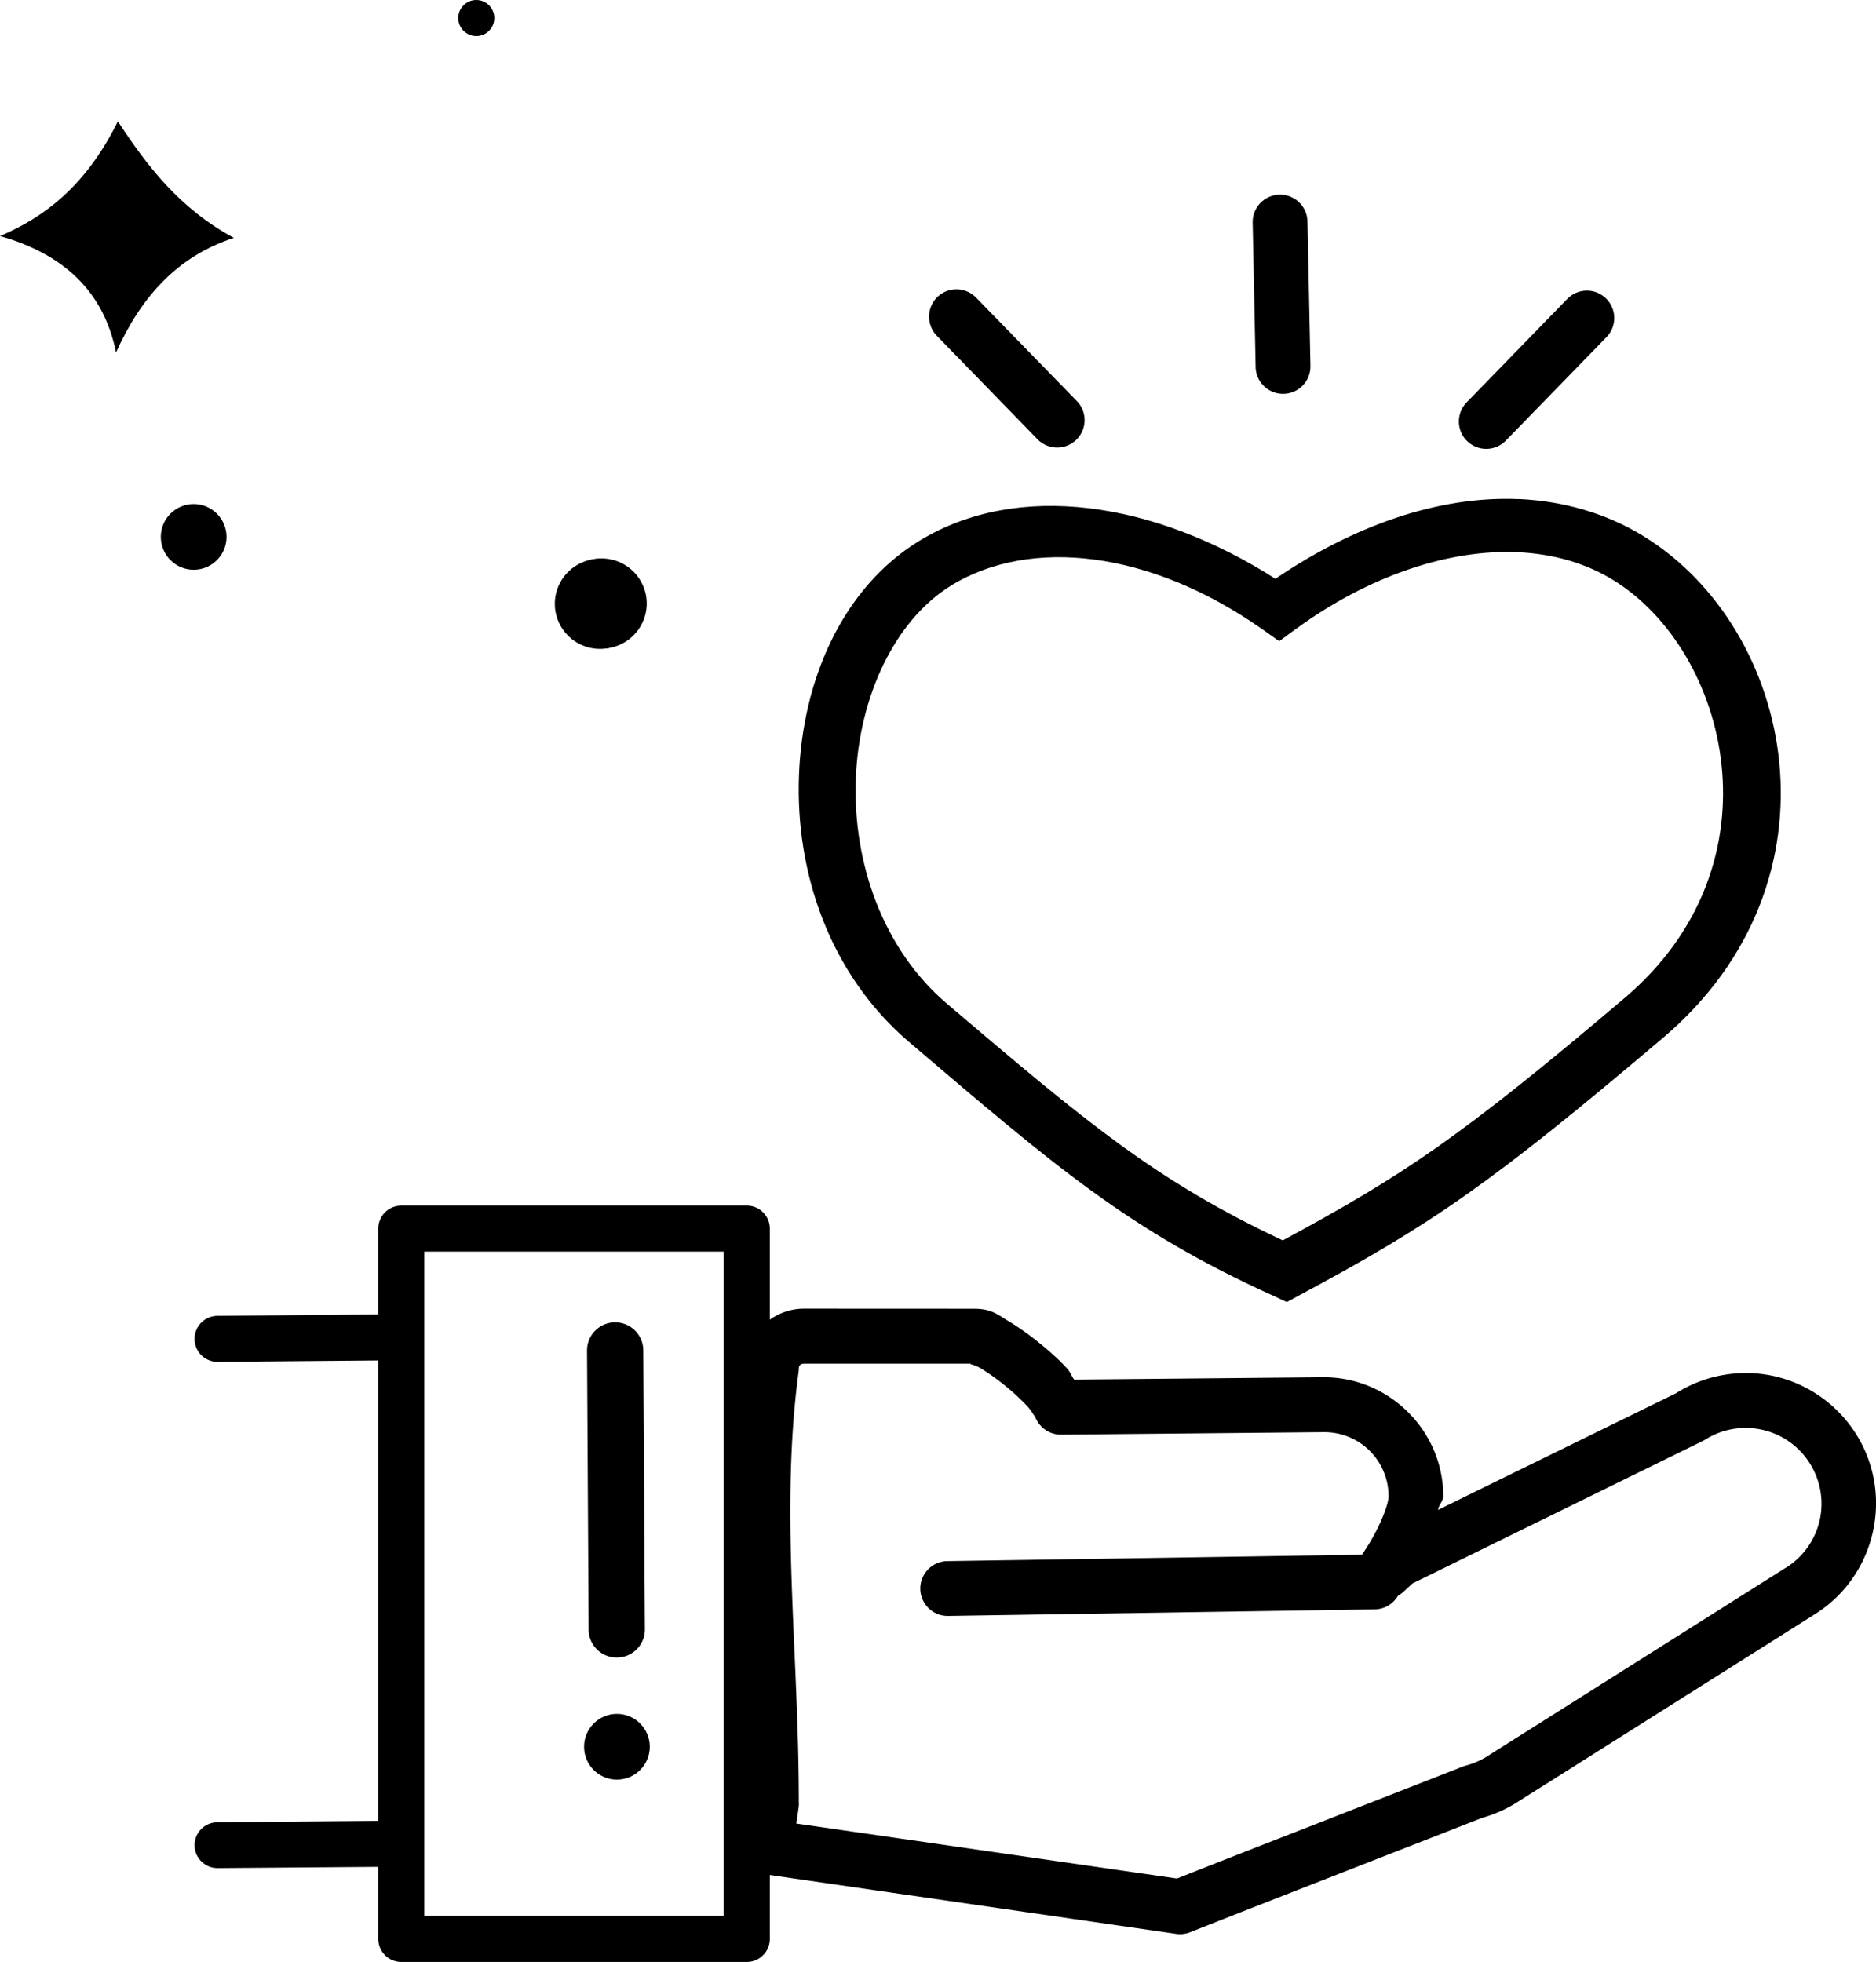
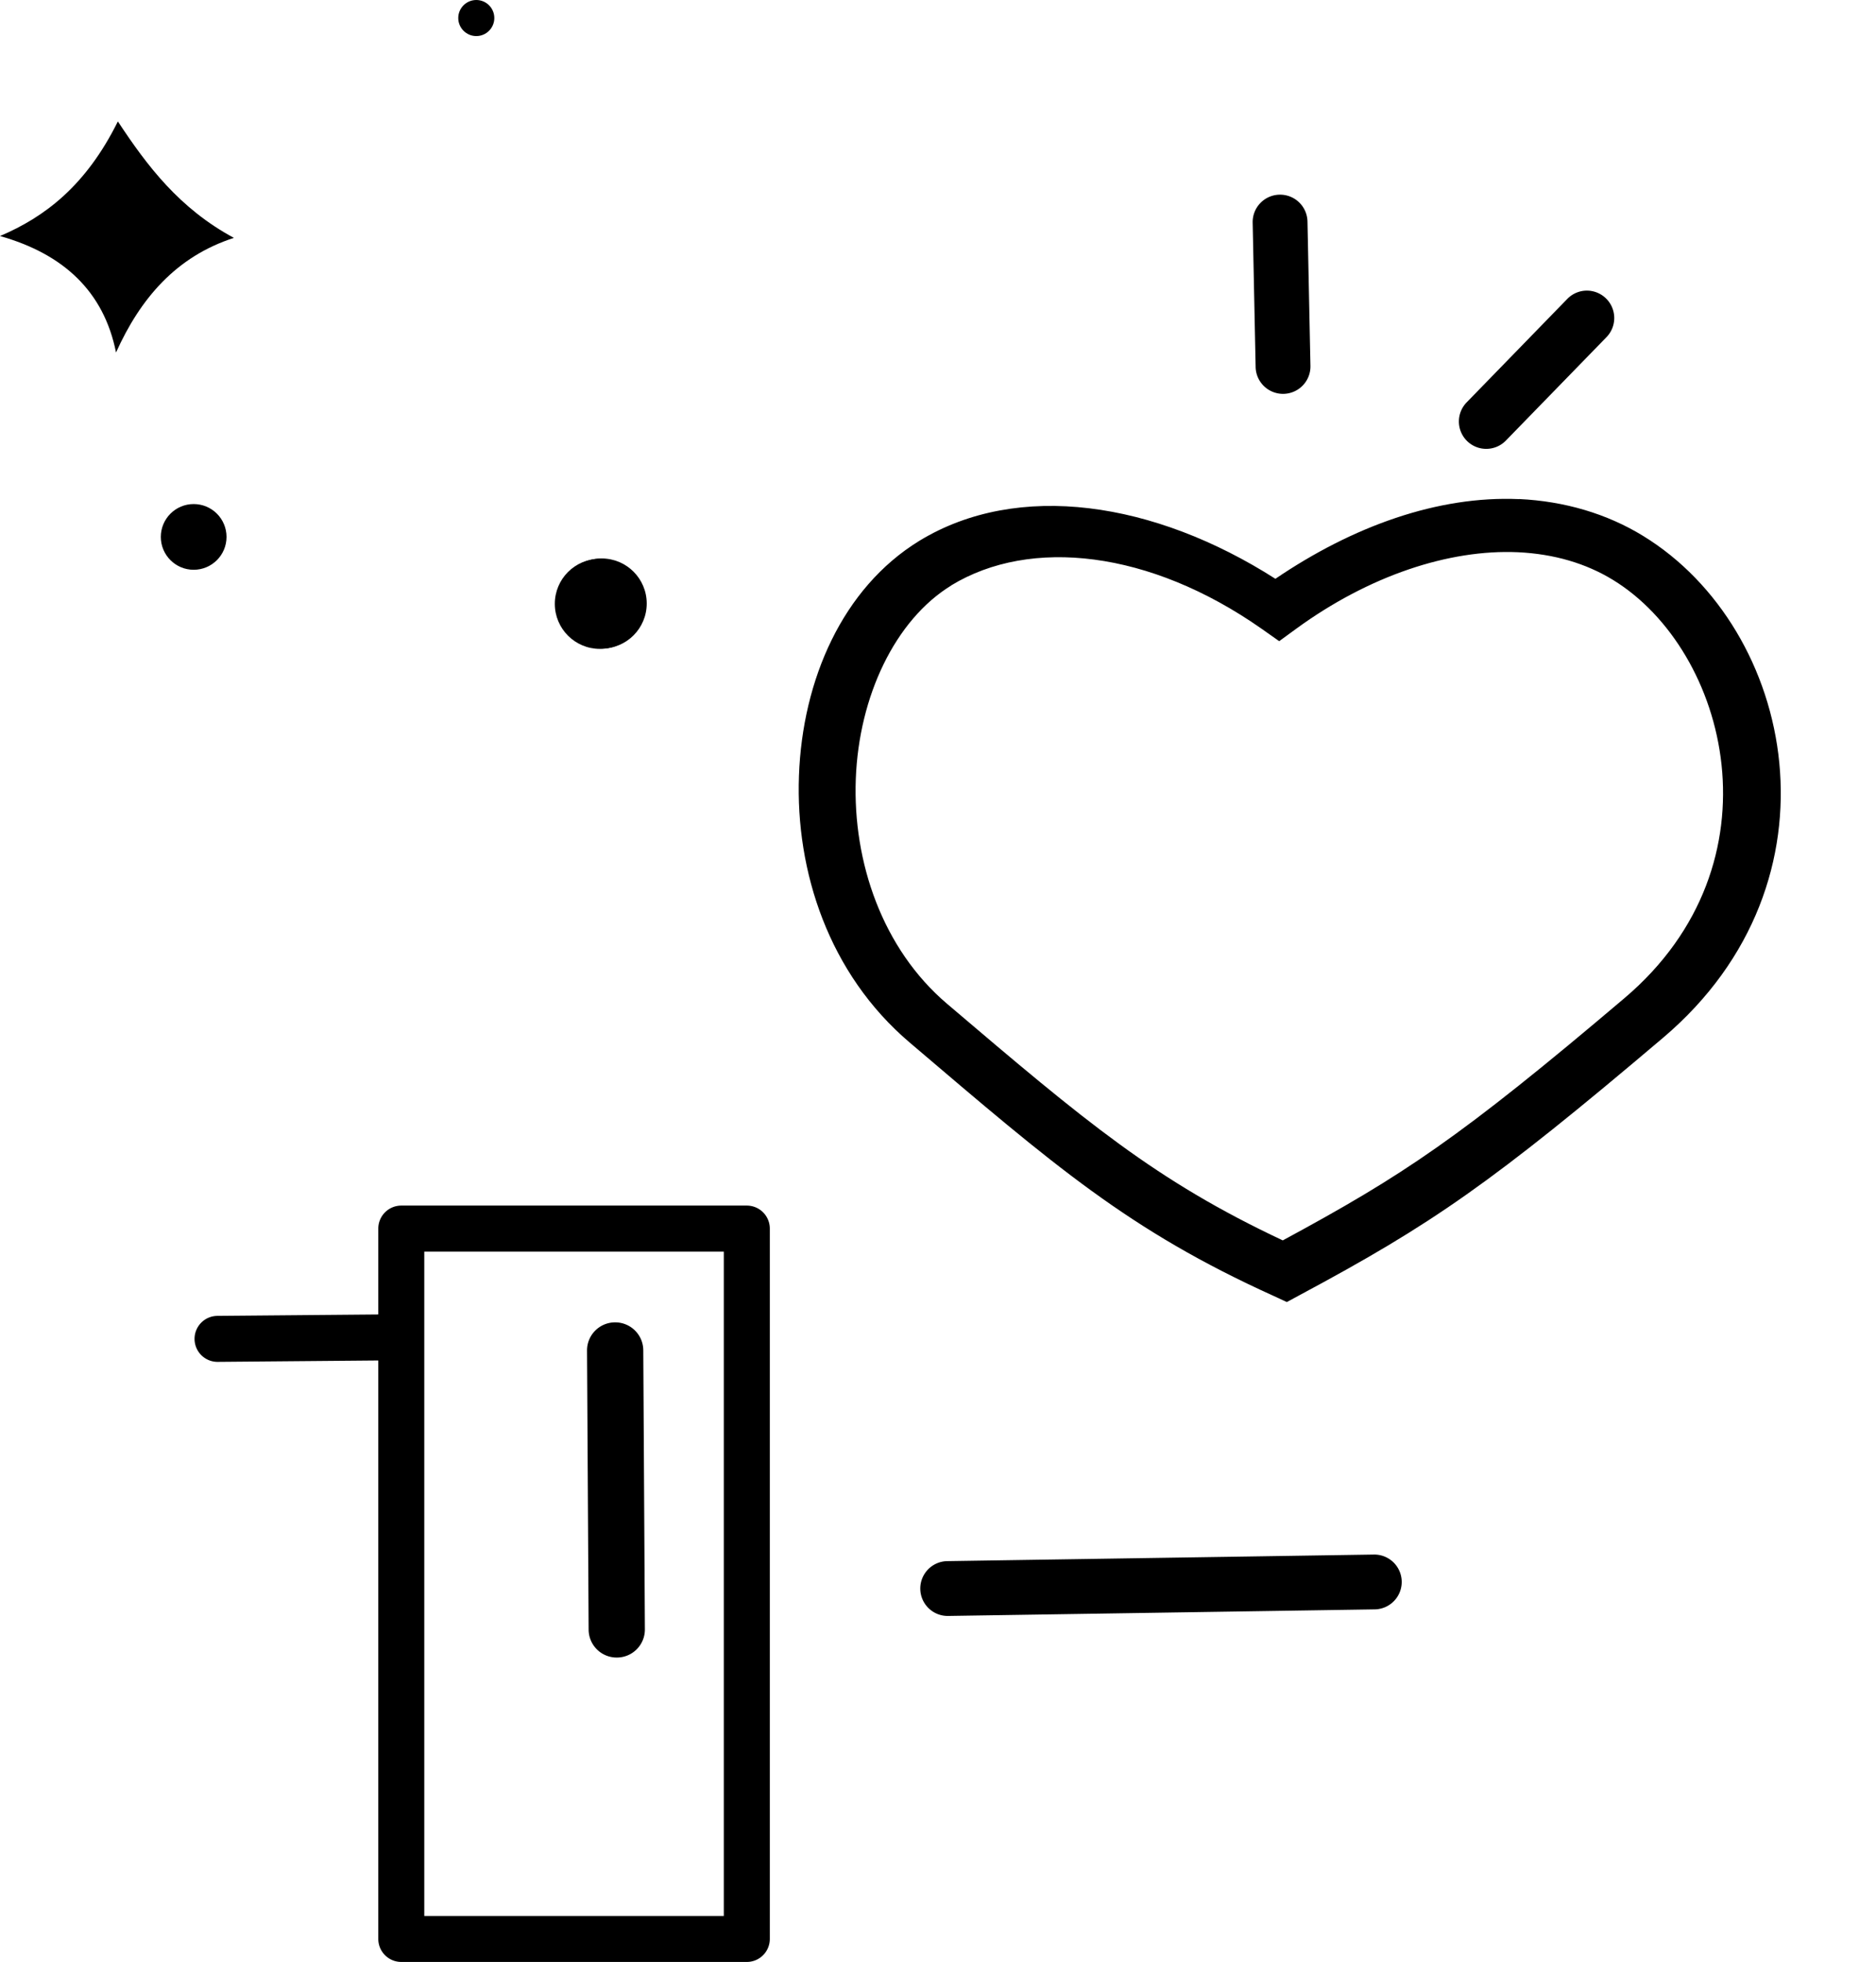
<svg xmlns="http://www.w3.org/2000/svg" width="23.412mm" height="24.48mm" viewBox="0 0 23.412 24.48" version="1.1" id="svg1" xml:space="preserve">
  <defs id="defs1" />
  <g id="layer1" transform="translate(-81.183,-48.856)">
    <g id="g12">
      <path style="fill:#000000" d="m 42.746,96.129 c -1.127,7e-5 -2.205,0.719 -2.941,1.717 -0.737,0.998 -1.146,2.307 -0.83,3.566 0.569,2.268 0.849,3.437 1.838,5.084 l 0.092,0.156 0.182,0.01 c 1.861,0.11 2.76,0.064 5.574,-0.365 3.022,-0.461 4.329,-3.496 3.471,-5.48 -0.205,-0.475 -0.545,-0.887 -0.99,-1.207 h -0.002 C 48.343,99.042 47.257,98.811 46.084,98.865 45.421,97.248 44.19,96.134 42.748,96.129 Z m -0.002,0.684 c 1.159,0.004 2.273,0.927 2.834,2.494 l 0.088,0.248 0.262,-0.021 c 1.132,-0.09 2.137,0.153 2.812,0.635 0.355,0.255 0.611,0.566 0.764,0.92 0.65,1.503 -0.342,4.136 -2.947,4.533 -2.703,0.412 -3.535,0.44 -5.242,0.346 -0.854,-1.472 -1.129,-2.542 -1.676,-4.721 -0.254,-1.01 0.081,-2.13 0.719,-2.994 0.638,-0.863 1.564,-1.439 2.387,-1.439 z" id="path1" transform="matrix(0.852,-0.523,0.585,0.811,0,0)" />
-       <path style="fill:#000000;stroke-linecap:round" d="m 92.881,52.562 a 0.342,0.342 0 0 0 -0.006,0.484 l 1.256,1.291 a 0.342,0.342 0 0 0 0.484,0.006 0.342,0.342 0 0 0 0.006,-0.484 l -1.256,-1.289 a 0.342,0.342 0 0 0 -0.484,-0.008 z" id="path2" />
      <path style="fill:#000000;stroke-linecap:round" d="m 100.982,52.482 a 0.342,0.342 0 0 0 -0.24,0.104 l -1.256,1.291 a 0.342,0.342 0 0 0 0.006,0.482 0.342,0.342 0 0 0 0.484,-0.006 L 101.232,53.062 a 0.342,0.342 0 0 0 -0.006,-0.482 0.342,0.342 0 0 0 -0.244,-0.098 z" id="path2-4" />
      <path style="fill:#000000;stroke-linecap:round" d="m 97.15,51.285 a 0.342,0.342 0 0 0 -0.334,0.35 l 0.037,1.801 a 0.342,0.342 0 0 0 0.35,0.334 0.342,0.342 0 0 0 0.334,-0.35 L 97.5,51.619 a 0.342,0.342 0 0 0 -0.35,-0.334 z" id="path2-2" />
      <path id="rect3" style="opacity:1;fill:#000000;stroke:none;stroke-width:0.058" d="m 82.654,50.371 c 0.365,0.554 0.767,1.086 1.448,1.453 -0.72,0.233 -1.167,0.755 -1.471,1.43 -0.152,-0.762 -0.656,-1.229 -1.448,-1.453 0.558,-0.237 1.073,-0.627 1.471,-1.43 z" />
      <circle style="font-variation-settings:normal;opacity:1;fill:#000000;fill-opacity:1;stroke:none;stroke-width:0.047;stroke-linecap:butt;stroke-linejoin:miter;stroke-miterlimit:4;stroke-dasharray:none;stroke-dashoffset:0;stroke-opacity:1" id="path4" cx="83.6" cy="55.555" r="0.41" />
      <circle style="font-variation-settings:normal;fill:#000000;fill-opacity:1;stroke:none;stroke-width:0.026;stroke-linecap:butt;stroke-linejoin:miter;stroke-miterlimit:4;stroke-dasharray:none;stroke-dashoffset:0;stroke-opacity:1" id="path4-8" cx="87.127" cy="49.081" r="0.225" />
      <circle style="font-variation-settings:normal;fill:#000000;fill-opacity:1;stroke:none;stroke-width:0.064;stroke-linecap:butt;stroke-linejoin:miter;stroke-miterlimit:4;stroke-dasharray:none;stroke-dashoffset:0;stroke-opacity:1" id="path4-5" cx="88.692" cy="56.386" r="0.562" />
      <circle style="font-variation-settings:normal;fill:#000000;fill-opacity:1;stroke:none;stroke-width:0.064;stroke-linecap:butt;stroke-linejoin:miter;stroke-miterlimit:4;stroke-dasharray:none;stroke-dashoffset:0;stroke-opacity:1" id="path4-5-9" cx="88.669" cy="56.39" r="0.562" />
      <g id="g11">
        <path style="fill:#000000;stroke-linecap:round" d="m 88.859,65.355 a 0.35,0.35 0 0 0 -0.35,0.352 l 0.02,3.482 a 0.35,0.35 0 0 0 0.354,0.348 0.35,0.35 0 0 0 0.348,-0.352 l -0.02,-3.482 a 0.35,0.35 0 0 0 -0.352,-0.348 z" id="path2-2-8" />
-         <circle style="font-variation-settings:normal;fill:#000000;fill-opacity:1;stroke:none;stroke-width:0.047;stroke-linecap:butt;stroke-linejoin:miter;stroke-miterlimit:4;stroke-dasharray:none;stroke-dashoffset:0;stroke-opacity:1" id="path4-7" cx="88.882" cy="70.65" r="0.41" />
        <path style="fill:#000000;stroke-linecap:round;stroke-linejoin:round" d="m 86.191,63.898 a 0.287,0.287 0 0 0 -0.287,0.287 v 8.863 a 0.287,0.287 0 0 0 0.287,0.287 h 4.312 a 0.287,0.287 0 0 0 0.287,-0.287 v -8.863 a 0.287,0.287 0 0 0 -0.287,-0.287 z m 0.287,0.574 h 3.738 v 8.289 h -3.738 z" id="rect7" />
-         <path style="fill:#000000;stroke-linecap:round;stroke-linejoin:round" d="m 85.951,65.256 -2.055,0.018 a 0.287,0.287 0 0 0 -0.285,0.289 0.287,0.287 0 0 0 0.291,0.285 l 2.053,-0.018 a 0.287,0.287 0 0 0 0.285,-0.289 0.287,0.287 0 0 0 -0.289,-0.285 z" id="path7" />
-         <path style="fill:#000000;stroke-linecap:round;stroke-linejoin:round" d="m 85.951,71.574 -2.055,0.018 a 0.287,0.287 0 0 0 -0.285,0.289 0.287,0.287 0 0 0 0.289,0.283 l 2.055,-0.016 a 0.287,0.287 0 0 0 0.285,-0.289 0.287,0.287 0 0 0 -0.289,-0.285 z" id="path7-1" />
-         <path style="fill:#000000;stroke-linecap:round;stroke-linejoin:round" d="m 91.217,65.184 c -0.408,0 -0.744,0.34 -0.746,0.748 -0.238,1.847 -0.002,3.587 -0.002,5.402 0,0.002 -1.8e-5,0.002 0,0.004 l -0.074,0.51 a 0.342,0.342 0 0 0 0.289,0.387 l 5.178,0.75 a 0.342,0.342 0 0 0 0.174,-0.021 c 1.079,-0.427 2.48,-0.97 3.656,-1.432 l -0.037,0.012 c 0.156,-0.042 0.31,-0.106 0.451,-0.195 l 3.73,-2.355 c 0.758,-0.478 0.988,-1.488 0.51,-2.246 -0.231,-0.365 -0.596,-0.625 -1.018,-0.721 -0.421,-0.095 -0.865,-0.018 -1.23,0.213 l -2.969,1.455 c 0.013,-0.074 0.067,-0.103 0.066,-0.184 -0.009,-0.816 -0.686,-1.478 -1.502,-1.471 l -3.104,0.029 c -0.031,-0.037 -0.049,-0.095 -0.084,-0.133 -0.103,-0.112 -0.225,-0.223 -0.354,-0.326 -0.128,-0.104 -0.261,-0.198 -0.387,-0.273 -0.126,-0.075 -0.204,-0.152 -0.426,-0.152 z m 0,0.686 h 2.123 c -0.113,0 -0.011,0.003 0.076,0.055 0.087,0.052 0.2,0.13 0.307,0.217 0.107,0.086 0.209,0.182 0.281,0.26 0.072,0.078 0.105,0.166 0.088,0.1 a 0.342,0.342 0 0 0 0.334,0.254 l 3.275,-0.031 c 0.447,-0.004 0.806,0.348 0.811,0.795 0.001,0.124 -0.133,0.421 -0.244,0.598 -0.028,0.044 -0.051,0.081 -0.072,0.113 -0.011,0.016 -0.02,0.032 -0.031,0.051 -0.005,0.01 -0.011,0.019 -0.02,0.037 -0.004,0.009 -0.01,0.02 -0.016,0.037 -0.006,0.017 -0.018,0.085 -0.018,0.086 -3.3e-5,3.85e-4 0.004,0.095 0.004,0.096 5.6e-5,2.83e-4 0.07,0.15 0.07,0.15 1.45e-4,1.79e-4 0.164,0.111 0.164,0.111 2.37e-4,7.4e-5 0.136,0.014 0.137,0.014 3.3e-4,-3.2e-5 0.074,-0.015 0.074,-0.016 4.25e-4,-1.4e-4 0.03,-0.011 0.041,-0.016 0.021,-0.01 0.035,-0.019 0.045,-0.025 0.04,-0.026 0.049,-0.037 0.066,-0.053 0.025,-0.022 0.062,-0.056 0.098,-0.09 l 3.621,-1.777 a 0.342,0.342 0 0 0 0.033,-0.018 c 0.211,-0.134 0.467,-0.177 0.711,-0.123 0.245,0.055 0.458,0.204 0.592,0.416 0.281,0.445 0.15,1.024 -0.295,1.305 a 0.342,0.342 0 0 0 -0.002,0 l -3.73,2.355 c -0.079,0.05 -0.168,0.088 -0.262,0.113 a 0.342,0.342 0 0 0 -0.037,0.012 c -1.146,0.45 -2.499,0.975 -3.57,1.398 l -4.75,-0.686 0.029,-0.201 a 0.342,0.342 0 0 0 0.002,-0.066 c -5.93e-4,-0.011 0,-0.012 0,-0.006 0,-1.888 -0.236,-3.608 -0.004,-5.355 a 0.342,0.342 0 0 0 0.004,-0.045 c 0,-0.042 0.022,-0.064 0.064,-0.064 z" id="path8" />
+         <path style="fill:#000000;stroke-linecap:round;stroke-linejoin:round" d="m 85.951,65.256 -2.055,0.018 a 0.287,0.287 0 0 0 -0.285,0.289 0.287,0.287 0 0 0 0.291,0.285 l 2.053,-0.018 a 0.287,0.287 0 0 0 0.285,-0.289 0.287,0.287 0 0 0 -0.289,-0.285 " id="path7" />
        <path style="fill:#000000;stroke-linecap:round;stroke-linejoin:round" d="m 98.328,68.252 -5.324,0.082 a 0.342,0.342 0 0 0 -0.336,0.348 0.342,0.342 0 0 0 0.346,0.336 l 5.326,-0.082 a 0.342,0.342 0 0 0 0.336,-0.348 0.342,0.342 0 0 0 -0.348,-0.336 z" id="path10" />
      </g>
    </g>
  </g>
</svg>